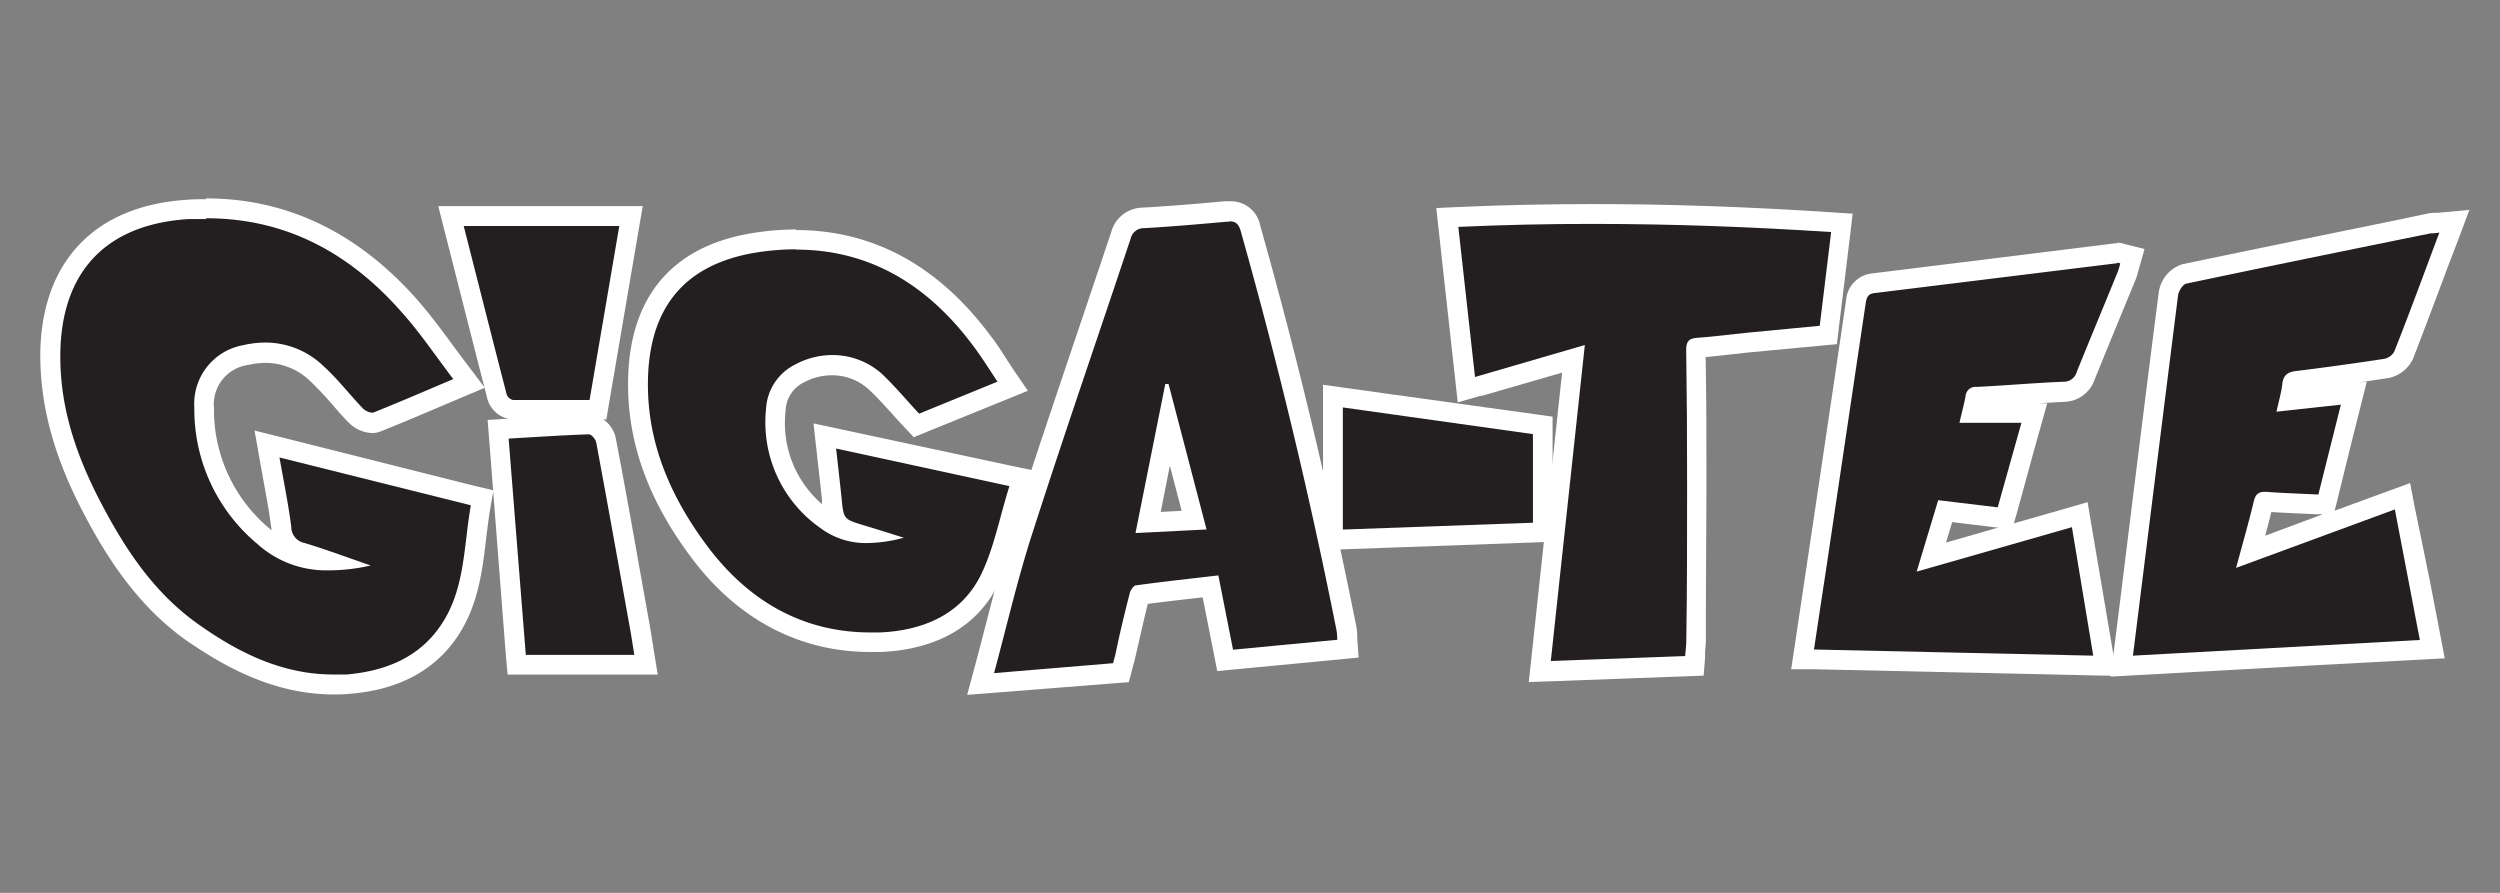
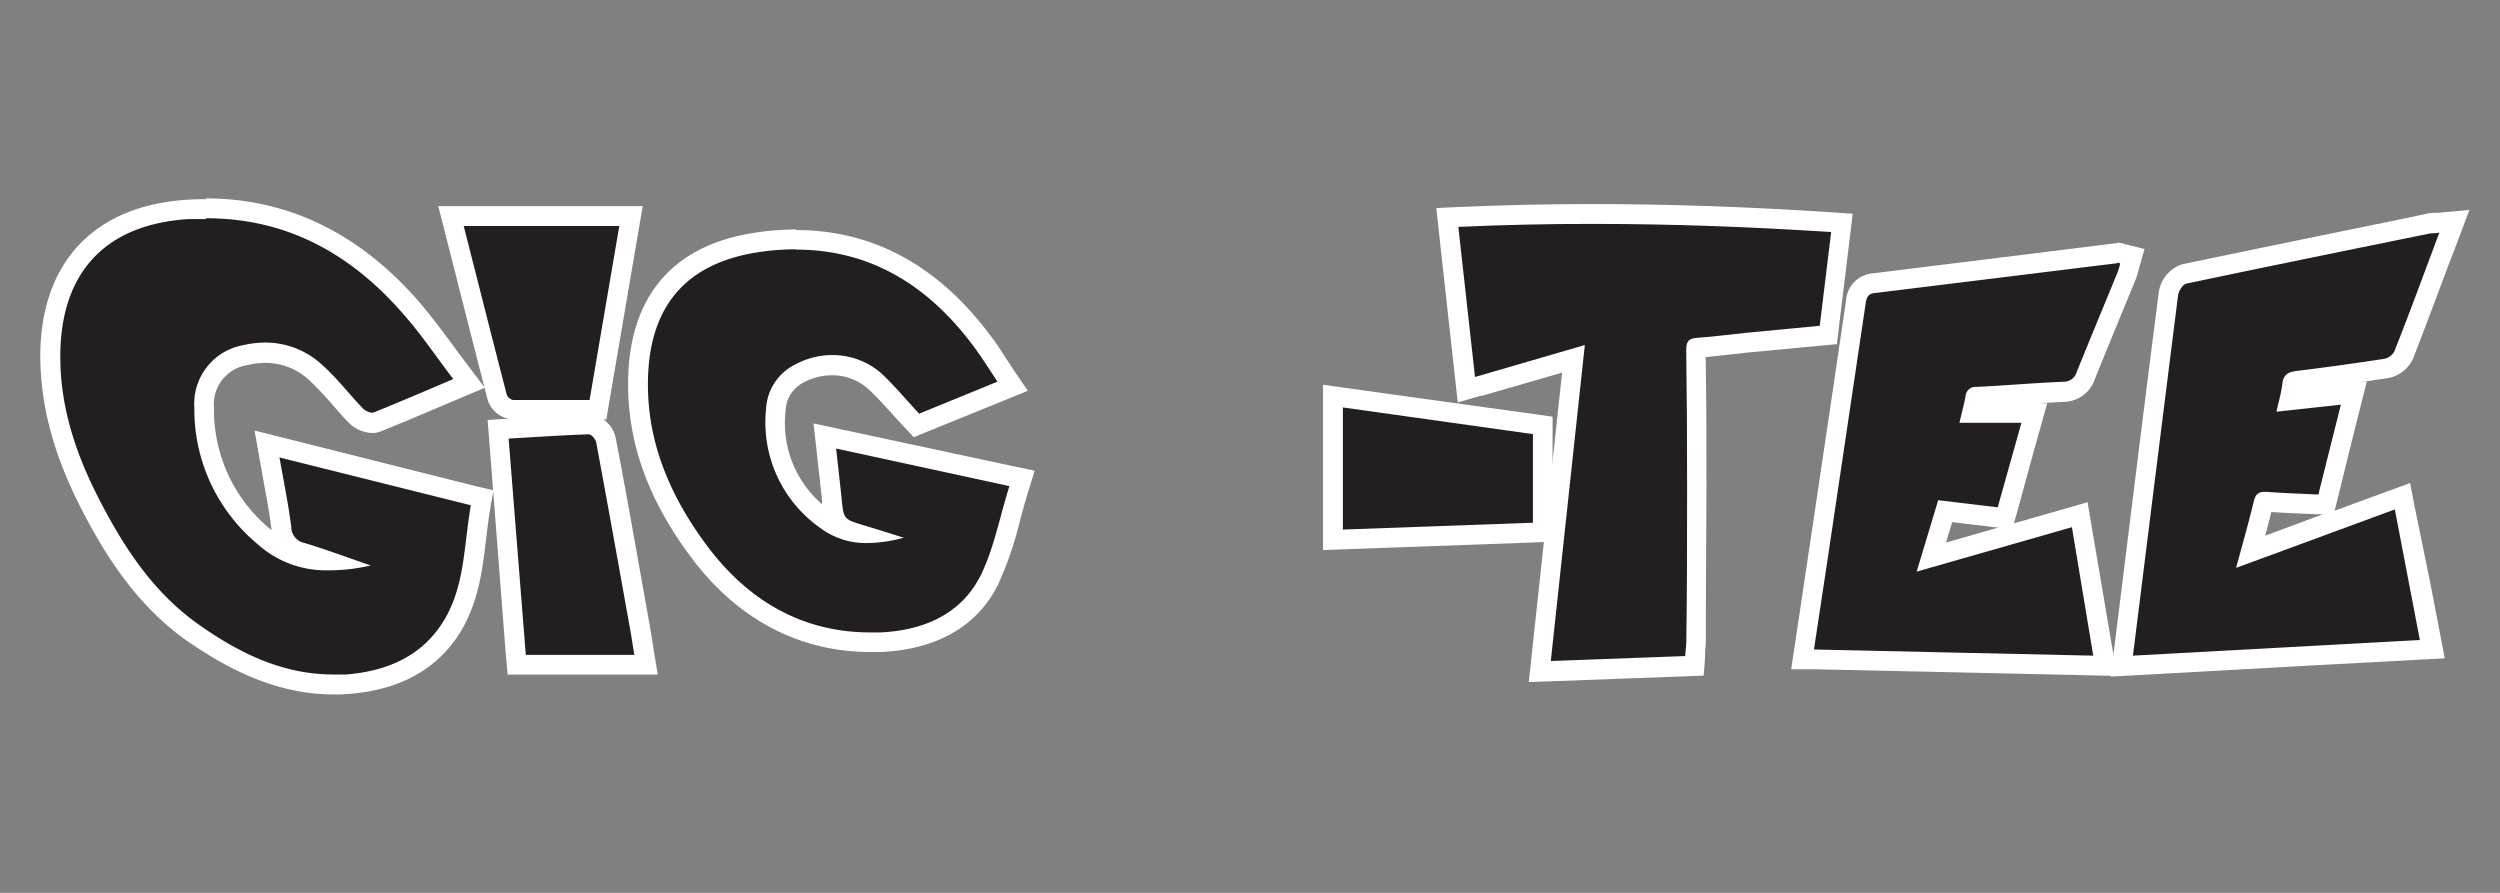
<svg xmlns="http://www.w3.org/2000/svg" viewBox="0 0 252 90">
  <rect x="0" y="0" width="252" height="90" fill="#808080" stroke="none" />
  <defs>
    <style>.cls-1{fill:#231f20;}.cls-2{fill:#fff;}</style>
  </defs>
  <title>gigatee_logo_blklogo</title>
  <g id="text">
    <path class="cls-1" d="M33.63,69C29,69,24.51,67.3,19.45,63.72s-8-8.57-10.12-12.57C6.41,45.56,5.07,40.65,5.11,35.7c.08-8.9,5-14.1,14-14.62q.87-.05,1.72-.05c7.91,0,14.84,3.36,20.6,10,1.24,1.43,2.34,2.91,3.5,4.49.52.71,1.05,1.42,1.6,2.14l.78,1L44.16,40C42,40.89,40,41.75,38,42.56a1.34,1.34,0,0,1-.5.09,2.53,2.53,0,0,1-1.64-.76c-.53-.55-1-1.13-1.54-1.7a33,33,0,0,0-2.41-2.54,7.43,7.43,0,0,0-5.13-2.07,8.88,8.88,0,0,0-2,.24c-2.75.64-4.15,2.44-4.16,5.35a16.52,16.52,0,0,0,6,13,9.35,9.35,0,0,0,6.46,2.43c-.88-.3-1.75-.59-2.62-.86a2.64,2.64,0,0,1-2.06-2.46c-.2-1.53-.48-3.09-.78-4.74-.13-.71-.26-1.45-.4-2.22l-.26-1.51L48.6,50.16l-.16.92c-.18,1-.31,2.1-.43,3.13-.38,3.17-.77,6.44-2.69,9.32-2.17,3.25-5.64,5.06-10.31,5.39Q34.31,69,33.63,69Z" />
    <path class="cls-2" d="M20.79,22c8.06,0,14.54,3.53,19.84,9.63,1.78,2,3.31,4.29,5.06,6.58-2.87,1.22-5.47,2.34-8.09,3.39l-.13,0a1.57,1.57,0,0,1-.91-.45c-1.35-1.41-2.56-3-4-4.29a8.41,8.41,0,0,0-5.81-2.33,9.84,9.84,0,0,0-2.22.26,6,6,0,0,0-4.94,6.32,17.63,17.63,0,0,0,6.33,13.7,10.32,10.32,0,0,0,7.18,2.68A18.59,18.59,0,0,0,37.36,57c-2.37-.82-4.49-1.61-6.64-2.26a1.66,1.66,0,0,1-1.36-1.63c-.28-2.21-.73-4.41-1.19-7l19.29,4.82c-.73,4.18-.58,8.48-3,12.06-2.22,3.32-5.67,4.67-9.55,5q-.66,0-1.31,0c-5.09,0-9.48-2.14-13.6-5.06-4.44-3.14-7.34-7.5-9.81-12.22s-4.16-9.58-4.11-15c.08-8.35,4.64-13.14,13-13.63q.84,0,1.66,0m0-2h0c-.58,0-1.18,0-1.78.05-9.39.55-14.82,6.24-14.9,15.61,0,5.12,1.33,10.18,4.33,15.92,2.14,4.1,5.27,9.27,10.43,12.92C22.17,66.87,27.28,70,33.63,70c.48,0,1,0,1.45-.05,5-.36,8.72-2.32,11.07-5.84C48.2,61,48.61,57.61,49,54.33c.12-1,.25-2.07.42-3.08l.32-1.83L47.94,49,28.66,44.15l-3-.75.53,3c.14.78.27,1.52.4,2.23.3,1.63.58,3.18.77,4.68l0,.14-.13-.12a15.58,15.58,0,0,1-5.66-12.2A4,4,0,0,1,25,36.79a7.88,7.88,0,0,1,1.77-.21,6.45,6.45,0,0,1,4.46,1.8,32,32,0,0,1,2.33,2.47c.5.57,1,1.16,1.57,1.73a3.53,3.53,0,0,0,2.36,1.07,2.34,2.34,0,0,0,.87-.16c2.06-.82,4.1-1.69,6.26-2.61l1.87-.79,2.38-1L47.29,37c-.55-.72-1.08-1.43-1.6-2.14-1.17-1.59-2.28-3.08-3.54-4.54C36.19,23.51,29,20,20.79,20Z" />
-     <path class="cls-1" d="M99.18,67.59c.41-1.53.81-3.06,1.2-4.58.85-3.29,1.72-6.7,2.78-10,2.07-6.45,4.27-13,6.41-19.28q1.69-5,3.37-10A2.32,2.32,0,0,1,115.24,22c2.79-.16,5.53-.4,8.33-.65l.36,0A2,2,0,0,1,126,23c3.67,13,6.92,26.58,9.67,40.34a4.63,4.63,0,0,1,.07.73v.31l.07,1-12.39,1.19L122,59.13l-.9.1c-2.14.25-4.17.48-6.22.75l0,.09c-.36,1.43-.69,2.88-1,4.33l-.39,1.71c-.06.24-.12.48-.19.72l-.26,1L98.81,69Zm16.56-14.93,4.61-.23-2.6-10Z" />
-     <path class="cls-2" d="M123.92,22.31c.62,0,.94.25,1.15,1q5.62,19.94,9.66,40.27a7.85,7.85,0,0,1,.07.91l-10.51,1L122.81,58c-2.83.33-5.56.63-8.28,1-.25,0-.57.48-.65.79-.51,2-1,4-1.42,6.06-.08.34-.18.68-.26,1l-12,1c1.33-4.92,2.44-9.78,4-14.52,3.15-9.79,6.52-19.52,9.77-29.28A1.35,1.35,0,0,1,115.29,23c2.79-.16,5.57-.4,8.36-.65h.27M114.5,53.73l7.12-.36-3.83-14.66-.33,0-3,15m9.42-33.42-.45,0c-2.79.25-5.52.49-8.29.64A3.33,3.33,0,0,0,112,23.43q-1.68,5-3.39,10.07c-2.12,6.29-4.32,12.79-6.39,19.22-1.06,3.31-1.94,6.72-2.79,10-.39,1.52-.78,3-1.2,4.58l-.74,2.74,2.83-.22,6.45-.51,5.6-.44,1.42-.11.36-1.38.08-.31c.07-.25.14-.51.2-.76l.39-1.7c.28-1.23.57-2.5.88-3.74,1.81-.24,3.63-.44,5.53-.66l.5,2.53.62,3.12.35,1.78,1.8-.17,3.59-.34,6.92-.66,1.94-.19-.14-1.95c0-.1,0-.19,0-.28a5.37,5.37,0,0,0-.09-.89c-2.75-13.78-6-27.38-9.69-40.42a3,3,0,0,0-3.07-2.45ZM117,51.6l.92-4.65.77,2.93.42,1.61-2.1.11Z" />
    <path class="cls-1" d="M87.72,64.76c-6.9,0-12.68-3.05-17.2-9.07-4-5.36-6-10.66-6.2-16.22-.24-8.58,3.88-13.76,11.91-15a26.68,26.68,0,0,1,4-.32c7.45,0,13.79,3.46,18.85,10.29.56.76,1.06,1.53,1.6,2.34l.74,1.12.69,1-9.72,4-.47-.5c-.4-.43-.79-.87-1.18-1.29-.84-.93-1.64-1.82-2.51-2.61a6.43,6.43,0,0,0-4.36-1.65,6.85,6.85,0,0,0-3.21.8,4.3,4.3,0,0,0-2.43,3.69,12,12,0,0,0,5,11.11,6.4,6.4,0,0,0,2.47,1.16c-1.46-.56-1.69-1.15-1.89-3.22-.11-1.1-.23-2.16-.36-3.32l-.35-3.09L103,48.21l-.33,1c-.31,1-.57,2-.83,2.93a34.57,34.57,0,0,1-2.12,6.25c-1.9,3.89-5.7,6.07-11,6.31Z" />
    <path class="cls-2" d="M80.24,25.16c7.44,0,13.36,3.57,18,9.89.8,1.08,1.51,2.23,2.31,3.42L92.65,41.7c-1.28-1.37-2.43-2.76-3.74-4a7.43,7.43,0,0,0-5-1.91,7.85,7.85,0,0,0-3.69.92,5.3,5.3,0,0,0-3,4.49,13,13,0,0,0,5.44,12,7.64,7.64,0,0,0,4.77,1.54,14.59,14.59,0,0,0,3.67-.54c-1.33-.41-2.66-.84-4-1.24-2.07-.63-2.06-.62-2.27-2.75-.16-1.58-.35-3.16-.55-5L101.75,49c-1,3.17-1.56,6.29-2.9,9-2,4-5.89,5.56-10.13,5.75l-1,0c-6.85,0-12.31-3.22-16.4-8.67-3.44-4.59-5.84-9.76-6-15.65-.22-8,3.34-12.8,11.06-14a25.58,25.58,0,0,1,3.86-.3m0-2h0a27.7,27.7,0,0,0-4.17.33c-8.6,1.31-13,6.85-12.75,16,.16,5.77,2.25,11.27,6.4,16.79,4.65,6.2,10.88,9.47,18,9.47l1.08,0c5.67-.25,9.77-2.63,11.84-6.87a35.88,35.88,0,0,0,2.19-6.43c.26-.95.52-1.93.82-2.89l.65-2.09L102.17,47,84.71,43.26,82,42.68l.31,2.76.19,1.71c.13,1.15.25,2.22.36,3.28q0,.2,0,.39a10.78,10.78,0,0,1-3.67-9.42,3.29,3.29,0,0,1,1.91-2.89,5.86,5.86,0,0,1,2.75-.68,5.42,5.42,0,0,1,3.68,1.39c.83.76,1.61,1.63,2.44,2.54.39.44.79.88,1.2,1.31l.94,1,1.27-.52,7.95-3.23,2.28-.93-1.37-2-.73-1.11c-.52-.79-1-1.6-1.63-2.39-5.26-7.1-11.87-10.7-19.65-10.7Z" />
    <path class="cls-1" d="M158.62,36.15l-10.8,3.12L145.9,21.92l1.07,0c4.45-.2,9.05-.3,13.67-.3,7.68,0,15.54.27,24,.83l1.05.07-1.37,11.3-3.14.3-5.1.49-1.74.19c-1,.12-2.11.24-3.18.31l-.19,0s0,.12,0,.21c.06,4.28.09,8.76.09,13.69,0,4.28,0,8.56-.06,12.85l0,2.75c0,.38,0,.76-.08,1.15l0,.51-.07.89-15.59.57Z" />
    <path class="cls-2" d="M160.64,22.57c8,0,15.92.3,23.94.82l-1.15,9.45-7.44.71c-1.63.16-3.25.39-4.89.5-.87.05-1.14.36-1.13,1.24q.1,6.83.09,13.67c0,5.2,0,10.39-.08,15.59,0,.51-.07,1-.12,1.58l-13.54.5,3.43-31.85L148.68,38,147,22.87q6.83-.31,13.63-.3m0-2h0c-4.63,0-9.25.1-13.72.3l-2.13.1.23,2.12.33,3,1.34,12.11.26,2.36,2.28-.66.14,0,8.1-2.34-3.11,28.89-.25,2.3,2.31-.08,7.82-.29,5.72-.21,1.78-.07.14-1.78c0-.17,0-.33,0-.49,0-.39.08-.8.08-1.24l0-2.6c0-4.26.06-8.67.06-13,0-4.61,0-8.86-.08-13,.84-.07,1.67-.17,2.48-.26l1.72-.19,5.18-.49,2.25-.21,1.6-.15.19-1.6.92-7.56.23-1.89.25-2.1-2.11-.14c-8.49-.56-16.37-.83-24.07-.83Z" />
    <path class="cls-1" d="M215.31,55.55q1.61-13,3.25-25.92a2.51,2.51,0,0,1,1.61-2c7.35-1.55,14.84-3.08,22.08-4.55l2.56-.52a4.8,4.8,0,0,1,.63-.07l.35,0,1.59-.15-1.52,4.06c-1.21,3.22-2.38,6.36-3.59,9.48a2.48,2.48,0,0,1-1.8,1.36c-2.86.44-5.78.84-8.93,1.23-.47.06-.47.09-.51.42a14.46,14.46,0,0,1-.29,1.54l6.52-.72-2.82,11.25-2.36-.11c-1.25-.06-2.47-.11-3.69-.2h-.19a1.48,1.48,0,0,0-.07.22c-.37,1.57-.8,3.1-1.24,4.73l0,.09L242.17,50l3,15.44-31.27,1.69Z" />
    <path class="cls-2" d="M245.89,23.44c-1.55,4.13-3,8.1-4.55,12a1.49,1.49,0,0,1-1,.73q-4.44.68-8.9,1.23c-.83.1-1.28.41-1.38,1.29s-.37,1.78-.59,2.81l6.49-.71-2.27,9.06c-1.79-.09-3.5-.14-5.21-.27h-.21c-.64,0-.93.27-1.1,1-.52,2.17-1.14,4.31-1.77,6.66l16-5.89,2.52,13.16L215,66.09l.75-6q1.89-15.17,3.8-30.33c.06-.43.48-1.1.83-1.17,8.2-1.73,16.42-3.4,24.63-5.07.23,0,.47,0,.87-.08m3-2.28-3.17.29-.33,0a5.53,5.53,0,0,0-.76.09L242,22.1c-7.21,1.47-14.67,3-22,4.53a3.47,3.47,0,0,0-2.4,2.87c-1.09,8.46-2.16,17.07-3.19,25.39l-.61,4.94-.5,4-.25,2-.3,2.37,2.39-.13,18-1,11-.59,2.29-.12-.43-2.25-1.09-5.67L243.38,51l-.44-2.31-2.21.81-1.88.69-3.52,1.29.28-1.1L236.93,45l.94-3.74.7-2.79-1,.11,3.09-.46a3.46,3.46,0,0,0,2.59-2c1.21-3.12,2.36-6.2,3.58-9.46l1-2.6,1.12-3ZM228.33,54c.22-.8.42-1.59.62-2.39,1,.07,2,.11,3.07.16l1.54.07.57,0L228.33,54Z" />
    <path class="cls-1" d="M181.69,66.44l2.1-14q1.65-11,3.27-22.06a2,2,0,0,1,1.85-1.9q8.7-1.06,17.4-2.15l7-.87h.08a1.42,1.42,0,0,1,.44.08l.1,0,1,.25-.28,1-.06.24a5.17,5.17,0,0,1-.22.72l-1.55,3.77q-1.3,3.15-2.58,6.3A2.34,2.34,0,0,1,208,39.51c-1.57.07-3.14.17-4.71.28-1.34.09-2.67.18-4,.24h-.15l0,.12c-.09.5-.21,1-.33,1.49h6.3l-3,10.62-6-.73-1.4,4.64,15-4.28,2.55,15.22Z" />
    <path class="cls-2" d="M213.41,26.47a2,2,0,0,1,.31.08,8.11,8.11,0,0,1-.25.85c-1.37,3.36-2.77,6.71-4.13,10.08a1.36,1.36,0,0,1-1.37,1c-2.91.12-5.82.38-8.73.52a1,1,0,0,0-1.11.94c-.17.89-.41,1.77-.62,2.68h6.25l-2.39,8.52-6-.72-2.17,7.2,15.65-4.48L211,66.09l-28.15-.62c.39-2.61.8-5.32,1.21-8q2-13.45,4-26.89c.1-.66.27-1,1-1.05,8.12-1,16.24-2,24.36-3h0m0-2h-.12l-.14,0-6.69.83q-8.83,1.1-17.67,2.19a2.94,2.94,0,0,0-2.72,2.75q-1.65,11.24-3.33,22.47l-.66,4.42-.83,5.55-.37,2.47-.34,2.25,2.27,0,28.15.62,2.42.05-.4-2.38L210.8,52.83l-.37-2.21-2.15.62L203,52.75l.29-1L205,45.5l.65-2.31.71-2.54h-1l2.65-.14a3.34,3.34,0,0,0,3.14-2.28q1.27-3.13,2.56-6.26l1.57-3.81a6.1,6.1,0,0,0,.26-.84l.06-.22.57-2-2-.5a2.51,2.51,0,0,0-.79-.14ZM196.15,54.71l.63-2.08,2,.24,2.38.29.32,0-1.59.46-3.71,1.06Z" />
    <path class="cls-1" d="M52.09,67,50.21,43.27l2.86-.17c2.15-.13,4.18-.25,6.26-.32h0a2.07,2.07,0,0,1,1.75,1.64q1.53,8.22,3,16.45l.41,2.29c.1.55.19,1.1.29,1.71L65.12,67Z" />
    <path class="cls-2" d="M59.37,43.78c.25,0,.67.5.73.82,1.16,6.24,2.28,12.49,3.4,18.73.15.82.27,1.65.44,2.68H53l-1.73-21.8c2.75-.16,5.41-.34,8.08-.43h0m0-2h-.08c-2.11.07-4.17.2-6.36.33l-1.76.1-2,.12.16,2,.19,2.44L51,66.18,51.17,68H66.3l-.38-2.33-.15-.95c-.1-.63-.19-1.19-.29-1.76l-.31-1.73c-1-5.58-2-11.34-3.09-17a3,3,0,0,0-2.7-2.46Z" />
    <path class="cls-1" d="M56.23,41.33c-1.5,0-3,0-4.52,0A1.83,1.83,0,0,1,50.12,40q-1.88-7.28-3.71-14.55l-.94-3.71H63.61L60.29,41.32Z" />
    <path class="cls-2" d="M62.43,22.75l-3,17.57h-3.2c-1.5,0-3,0-4.52,0a.89.89,0,0,1-.63-.54c-1.47-5.67-2.9-11.36-4.34-17H62.43m2.37-2H44.18l.63,2.49.67,2.63c1.2,4.71,2.43,9.59,3.67,14.38a2.84,2.84,0,0,0,2.53,2c1.52,0,3,0,4.55,0h4.89l.28-1.67,3-17.57.4-2.33Z" />
    <polygon class="cls-1" points="134.35 39.92 155.51 42.89 155.51 53.65 134.35 54.41 134.35 39.92" />
    <path class="cls-2" d="M135.36,41.07l19.16,2.69v8.93l-19.16.69V41.07m-2-2.3V55.45l2.07-.08,6.14-.22,13-.47,1.93-.07V42l-1.72-.24-14.43-2-4.73-.66-2.28-.32Z" />
  </g>
</svg>